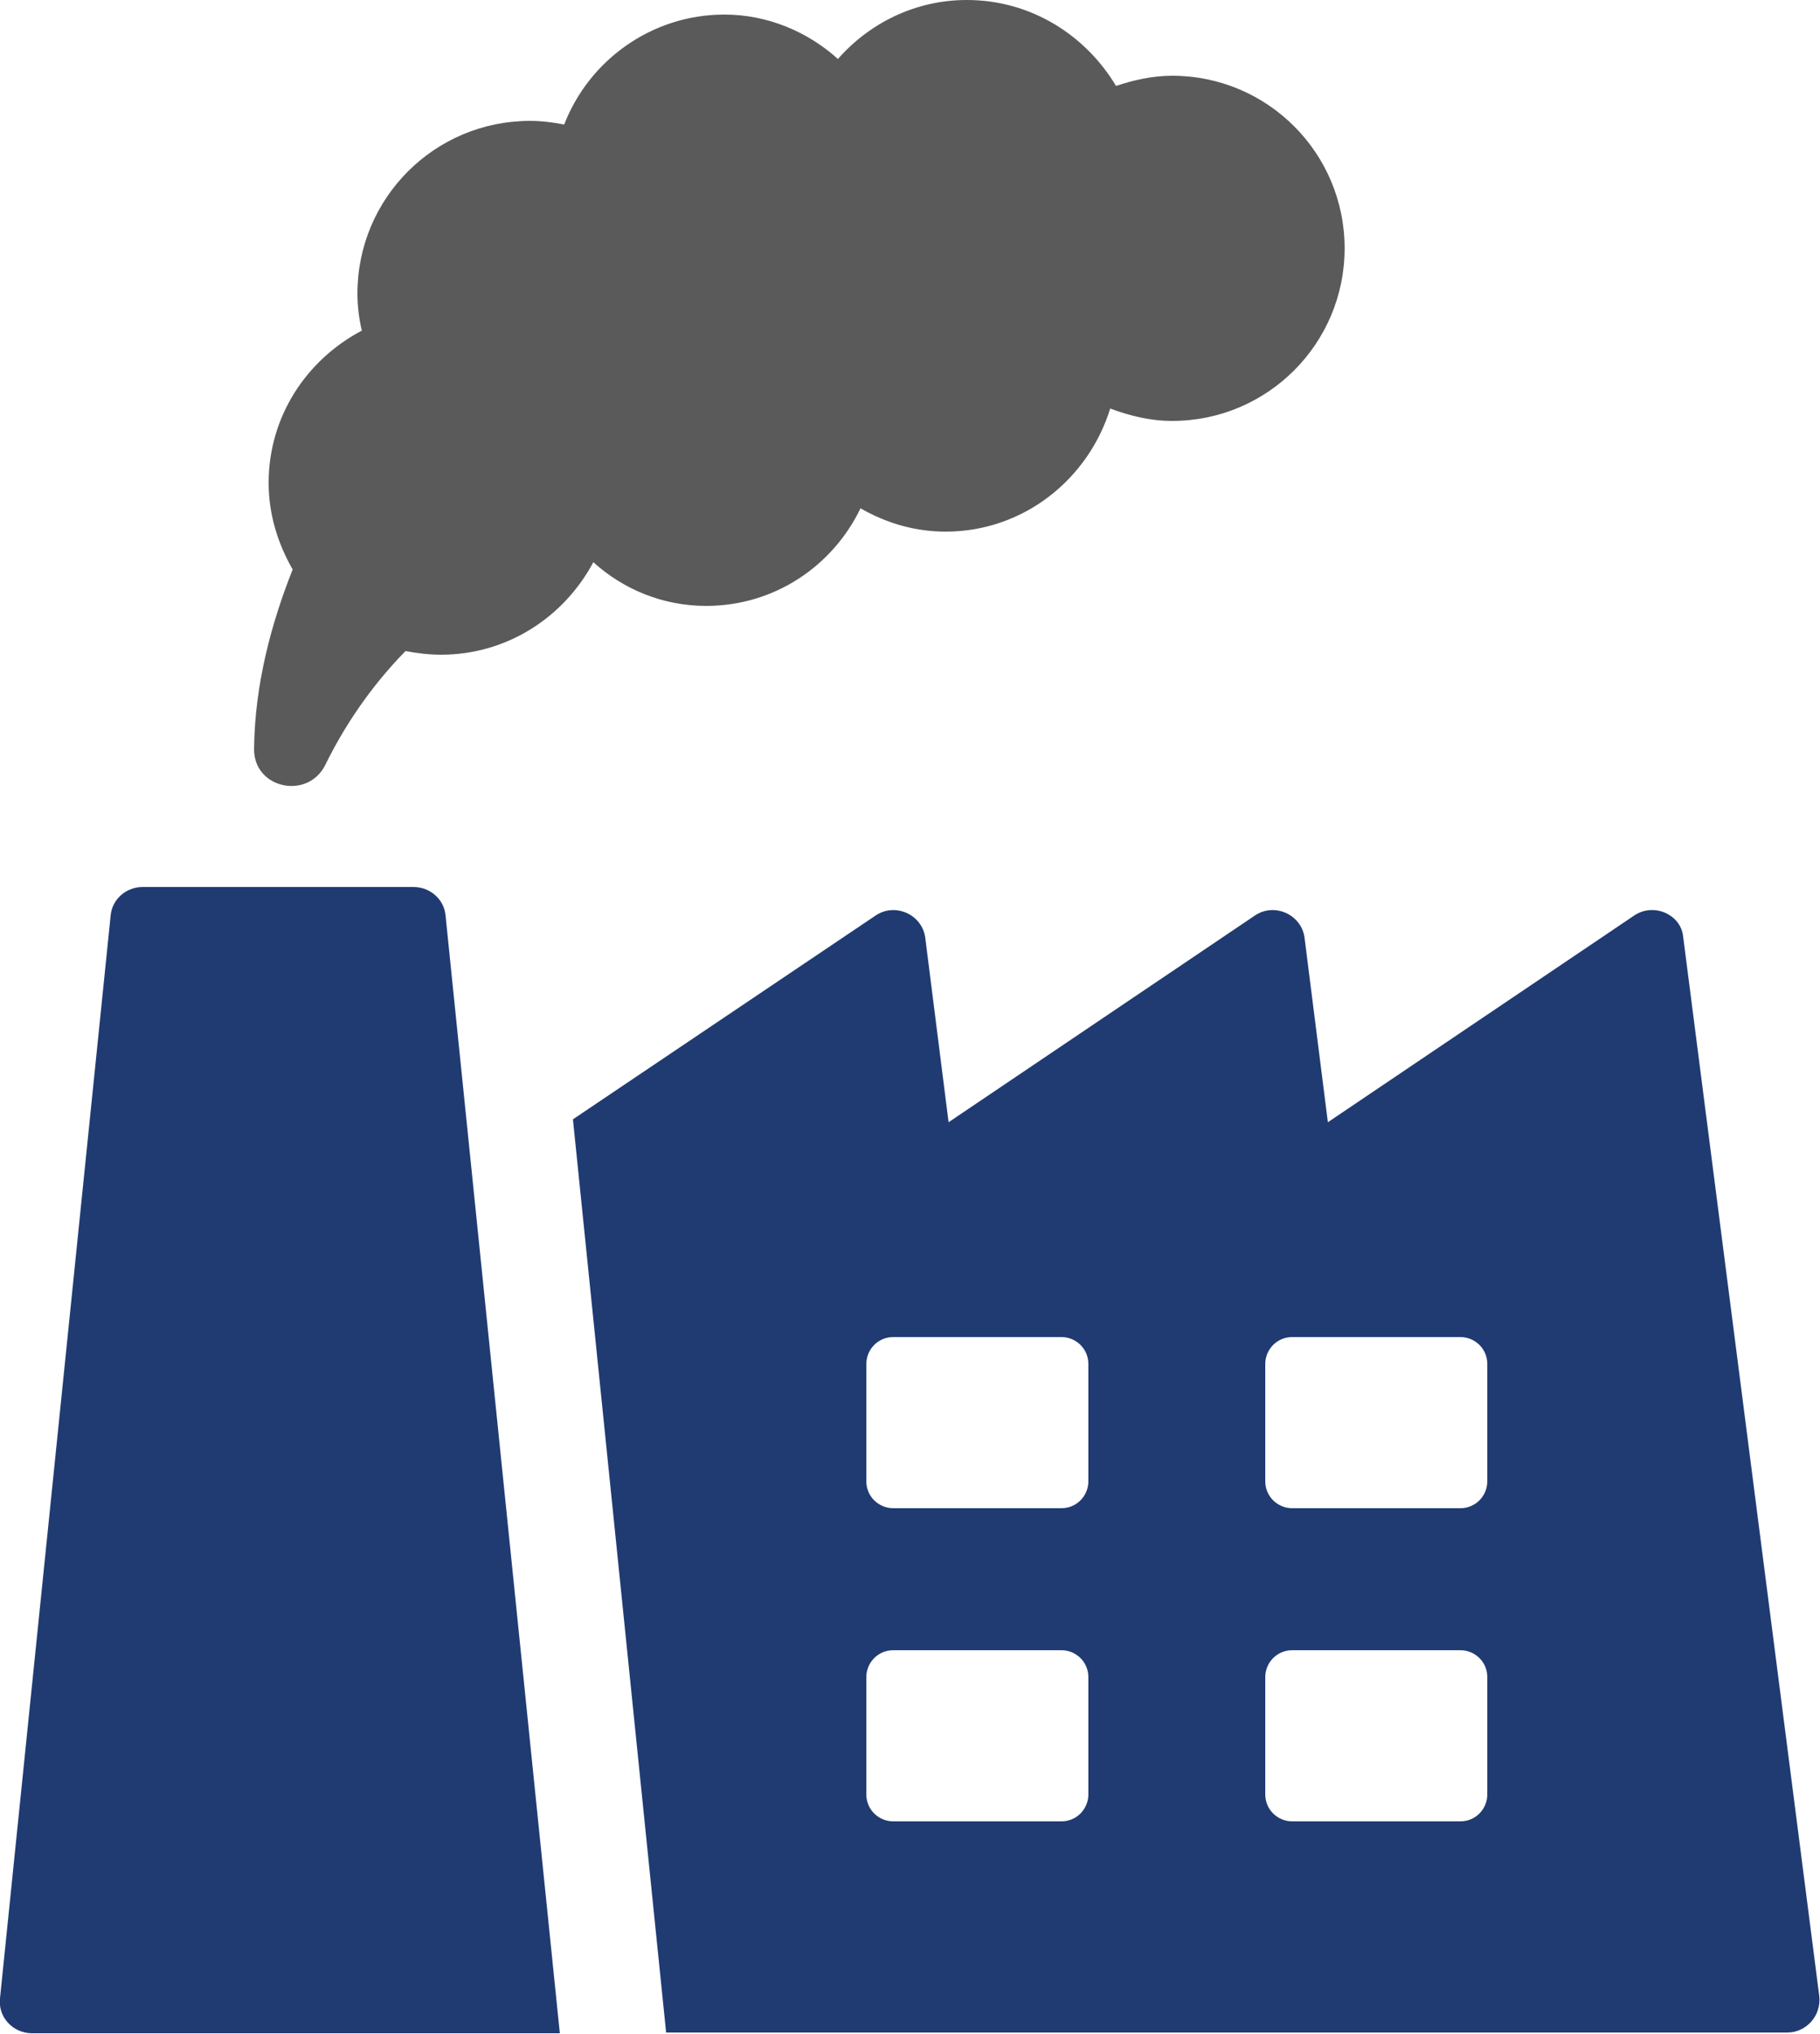
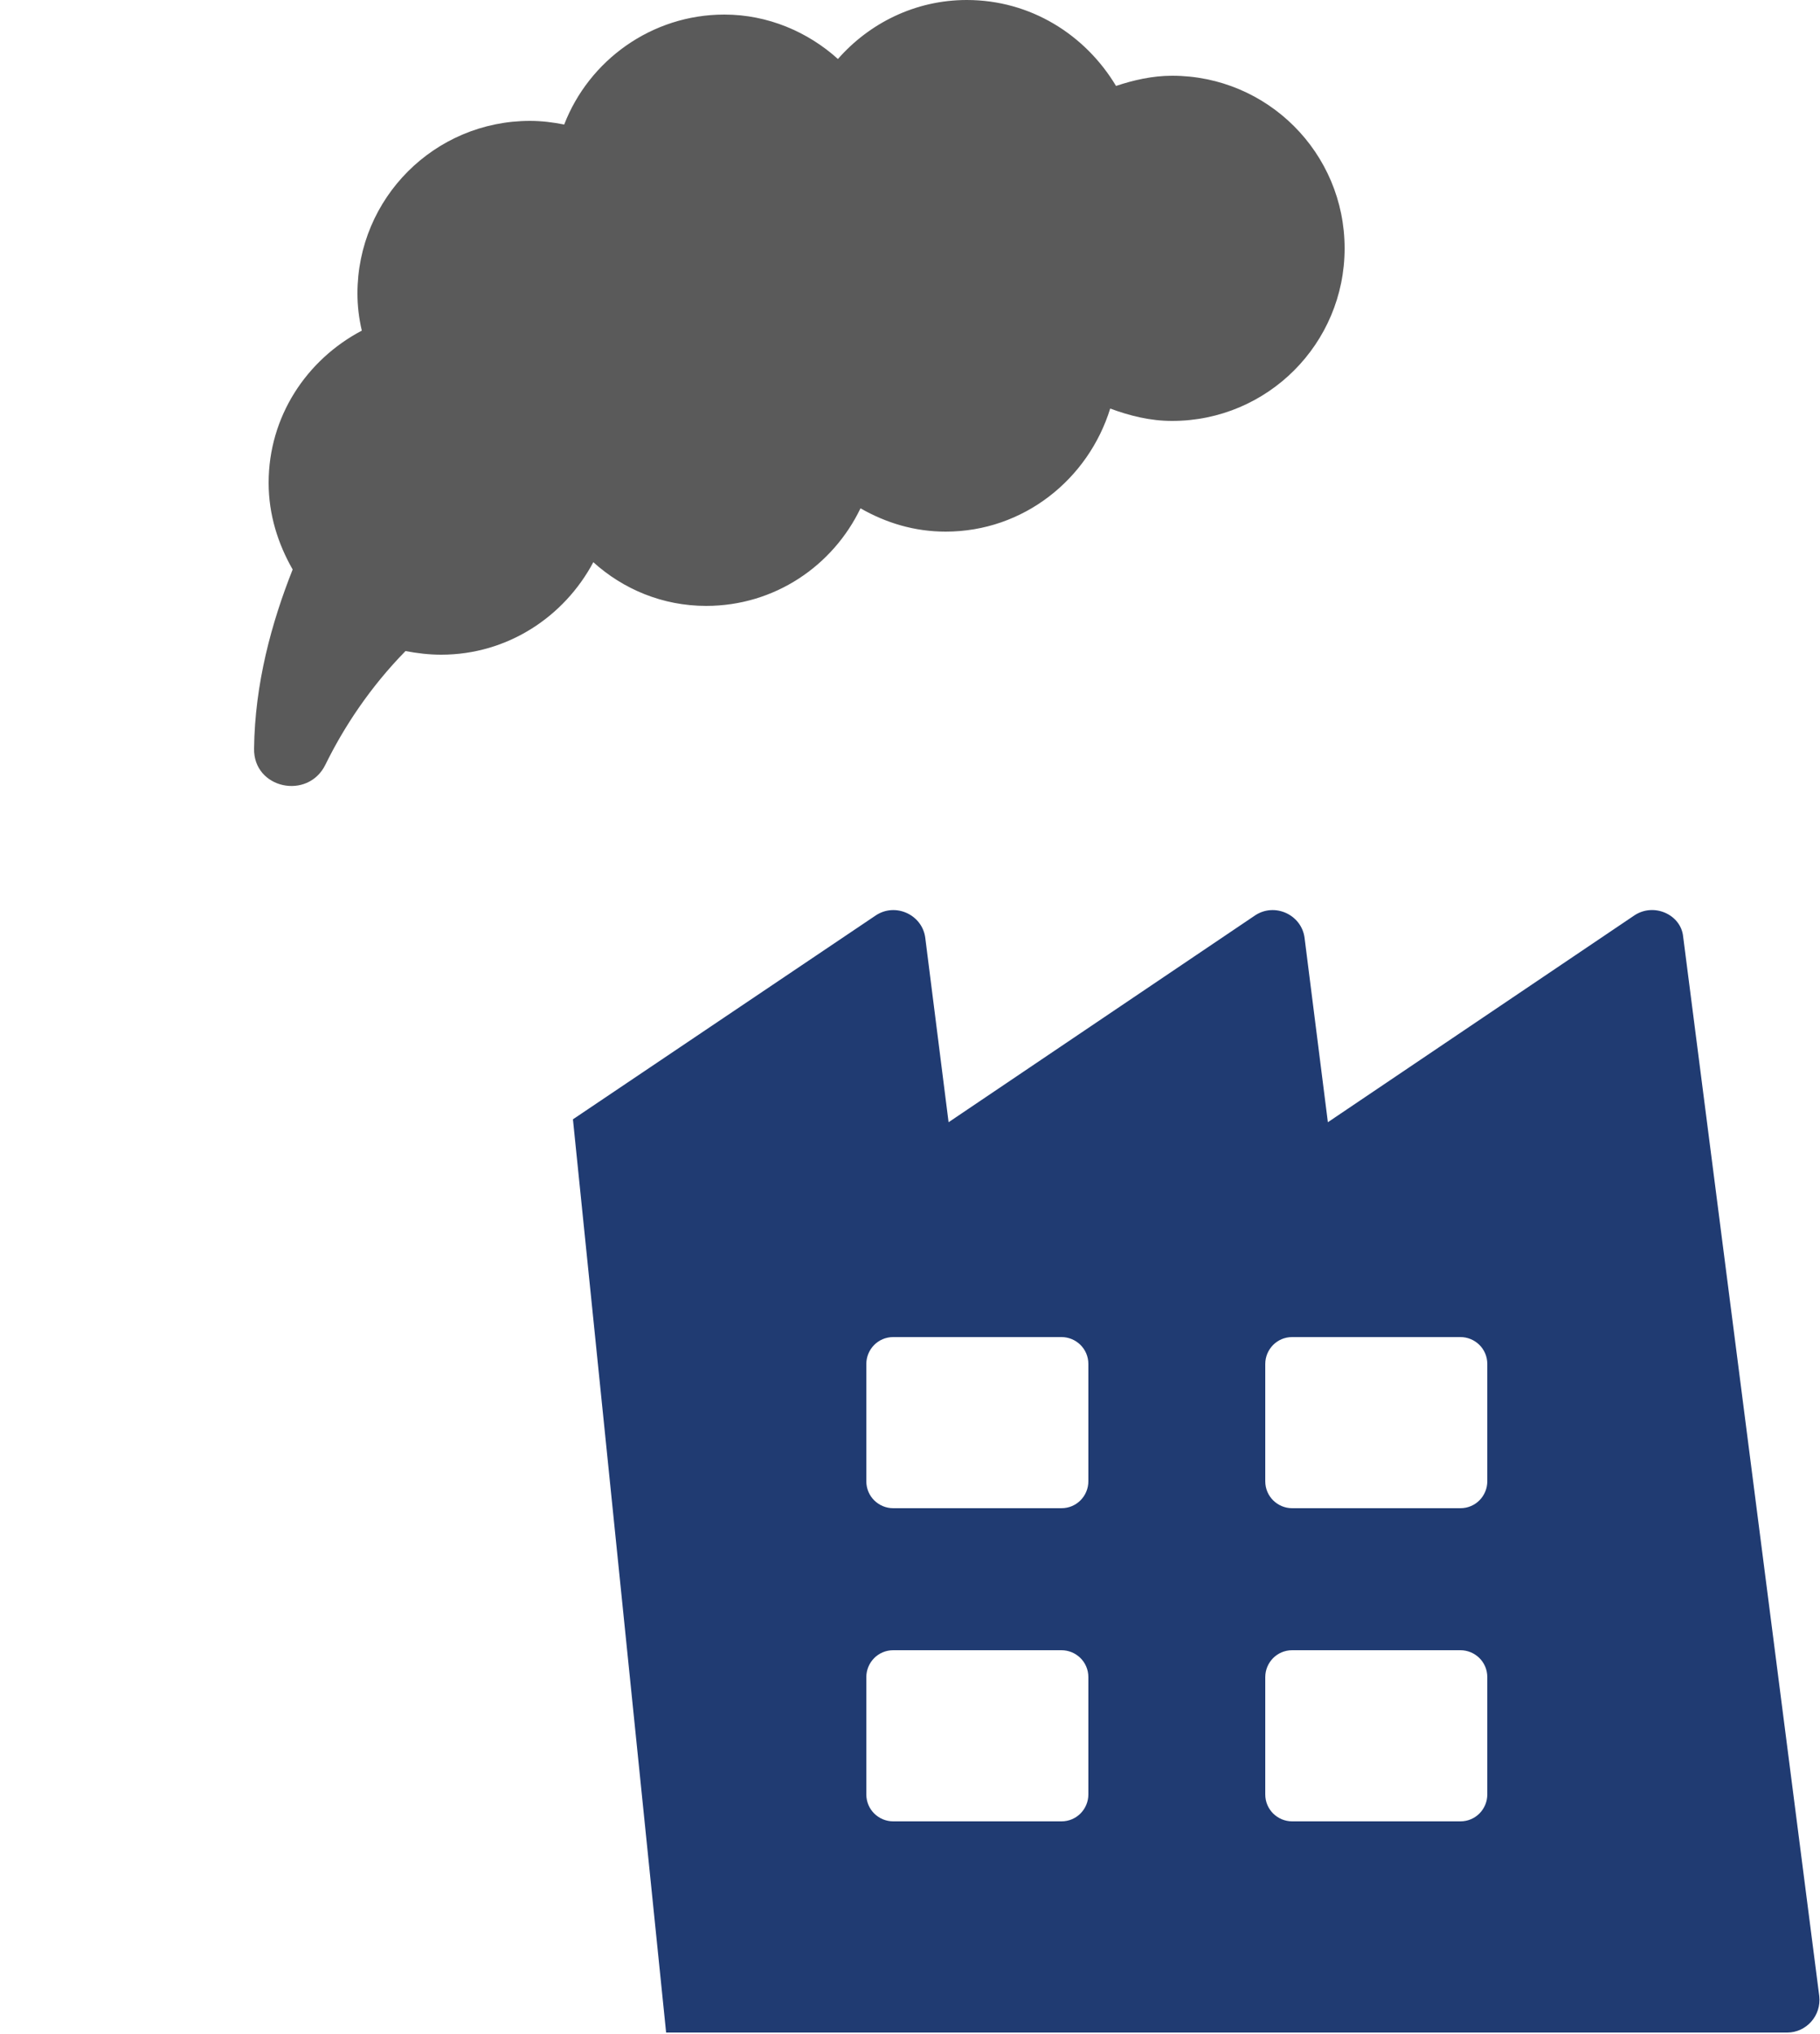
<svg xmlns="http://www.w3.org/2000/svg" version="1.1" id="Ebene_1" x="0px" y="0px" viewBox="0 0 250 279.3" style="enable-background:new 0 0 250 279.3;" xml:space="preserve">
  <style type="text/css">
	.st0{fill:#203B72;}
	.st1{fill:#5A5A5A;}
</style>
  <g>
-     <path class="st0" d="M15.2,125.7L0,274.4c-0.3,2.6,1.8,4.8,4.4,4.8h72.5L61.2,125.7c-0.2-2.2-2.1-3.9-4.4-3.9H19.6   C17.3,121.8,15.4,123.5,15.2,125.7z" />
    <path class="st0" d="M224.5,125.7l-42.1,28.4l-3.2-25.3c-0.4-3.2-4.1-4.9-6.8-3.1l-42.1,28.4l-3.2-25.3c-0.4-3.2-4.1-4.9-6.8-3.1   l-41.6,28l12.8,125.4h154c2.6,0,4.7-2.3,4.4-5l-18.7-145.5C230.9,125.6,227.2,123.9,224.5,125.7z M149.5,246.4c0,2-1.6,3.7-3.7,3.7   h-23.1c-2,0-3.7-1.6-3.7-3.7v-16.1c0-2,1.6-3.7,3.7-3.7h23.1c2,0,3.7,1.6,3.7,3.7V246.4z M149.5,203.4c0,2-1.6,3.7-3.7,3.7h-23.1   c-2,0-3.7-1.6-3.7-3.7v-16.1c0-2,1.6-3.7,3.7-3.7h23.1c2,0,3.7,1.6,3.7,3.7V203.4z M204.3,246.4c0,2-1.6,3.7-3.7,3.7h-23.1   c-2,0-3.7-1.6-3.7-3.7v-16.1c0-2,1.6-3.7,3.7-3.7h23.1c2,0,3.7,1.6,3.7,3.7V246.4z M204.3,203.4c0,2-1.6,3.7-3.7,3.7h-23.1   c-2,0-3.7-1.6-3.7-3.7v-16.1c0-2,1.6-3.7,3.7-3.7h23.1c2,0,3.7,1.6,3.7,3.7V203.4z" />
    <path class="st1" d="M97,83.2c9.4,0,17.4-5.5,21.2-13.4c3.5,2,7.4,3.2,11.7,3.2c10.7,0,19.6-7.2,22.6-16.9c2.7,1,5.5,1.7,8.5,1.7   c13.1,0,23.7-10.6,23.7-23.7c0-13.1-10.6-23.7-23.7-23.7c-2.7,0-5.3,0.6-7.7,1.4C149.1,4.8,141.6,0,132.8,0   c-7.1,0-13.4,3.2-17.7,8.1C111,4.4,105.5,2,99.5,2c-10,0-18.6,6.3-22,15.1c-1.5-0.3-3.1-0.5-4.7-0.5c-13.1,0-23.7,10.6-23.7,23.7   c0,1.7,0.2,3.4,0.6,5.1c-7.6,4-12.8,11.8-12.8,20.9c0,4.4,1.3,8.4,3.3,11.9c-2.9,7.3-5.2,15.7-5.3,24.6c-0.1,5.5,7.4,7.1,9.8,2.2   c2.5-5.1,6.1-10.6,11-15.6c1.6,0.3,3.2,0.5,4.9,0.5c9.1,0,16.9-5.2,20.9-12.7C85.6,80.9,91,83.2,97,83.2z" />
  </g>
</svg>